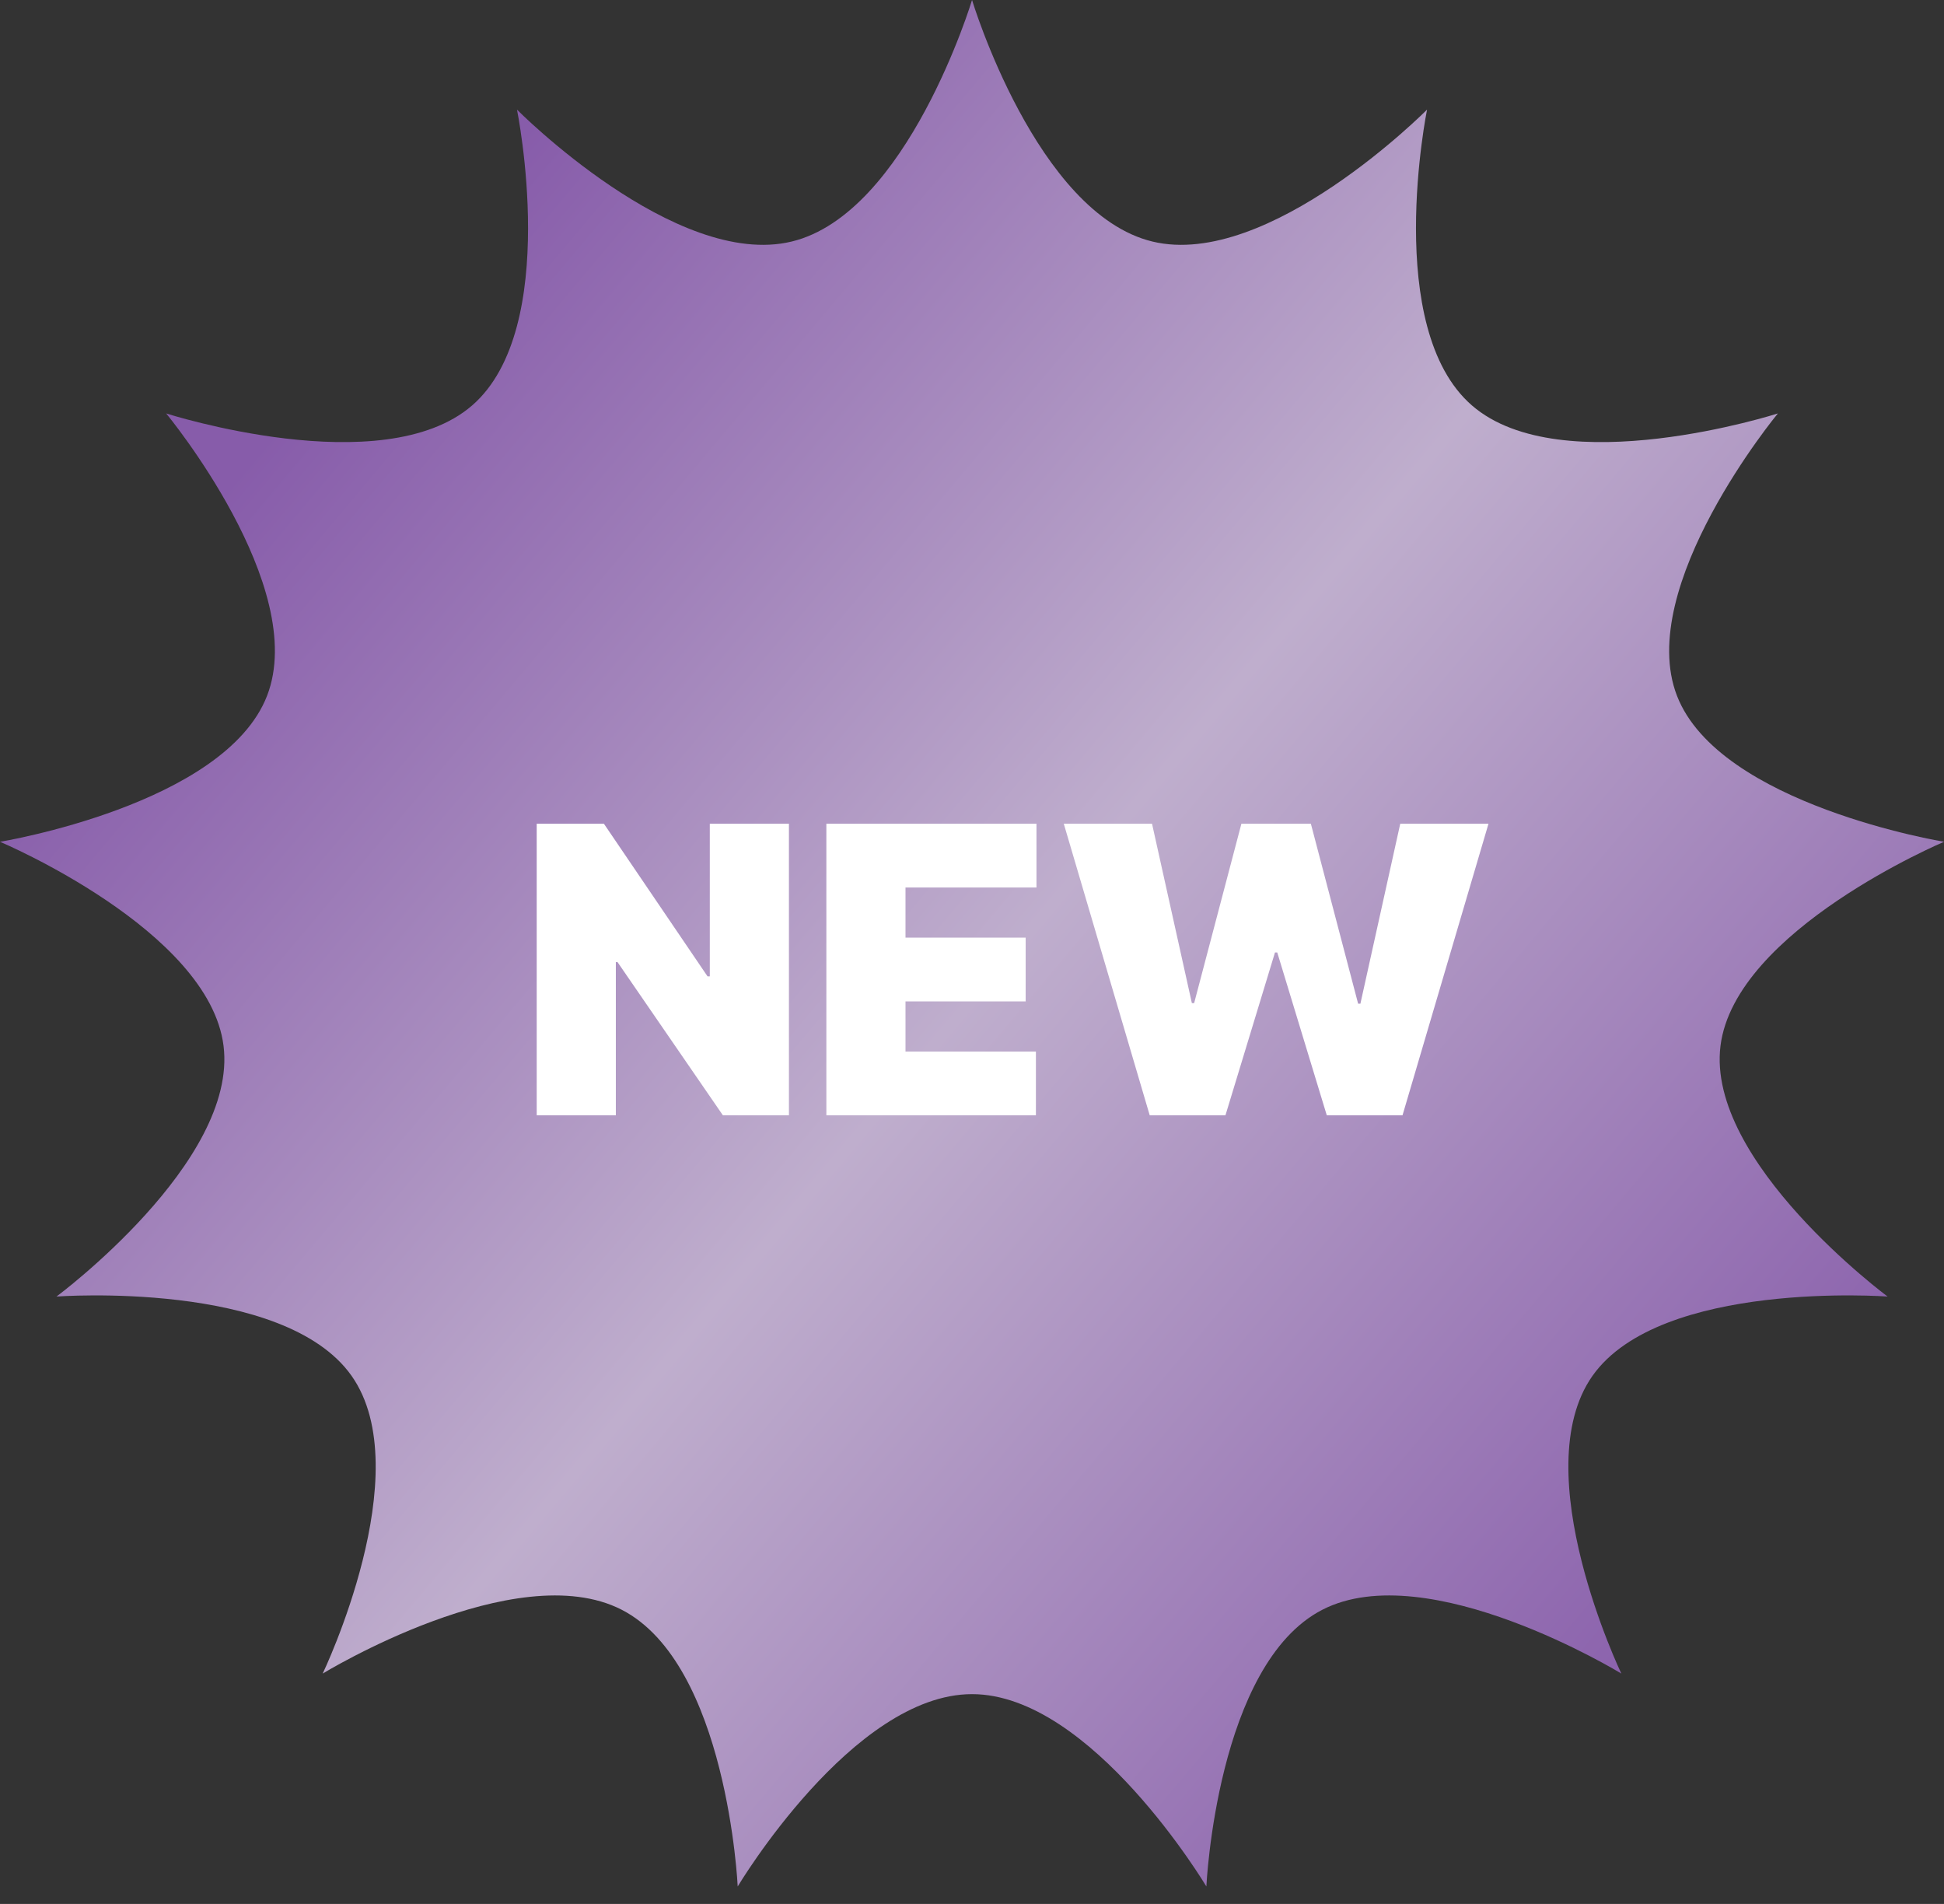
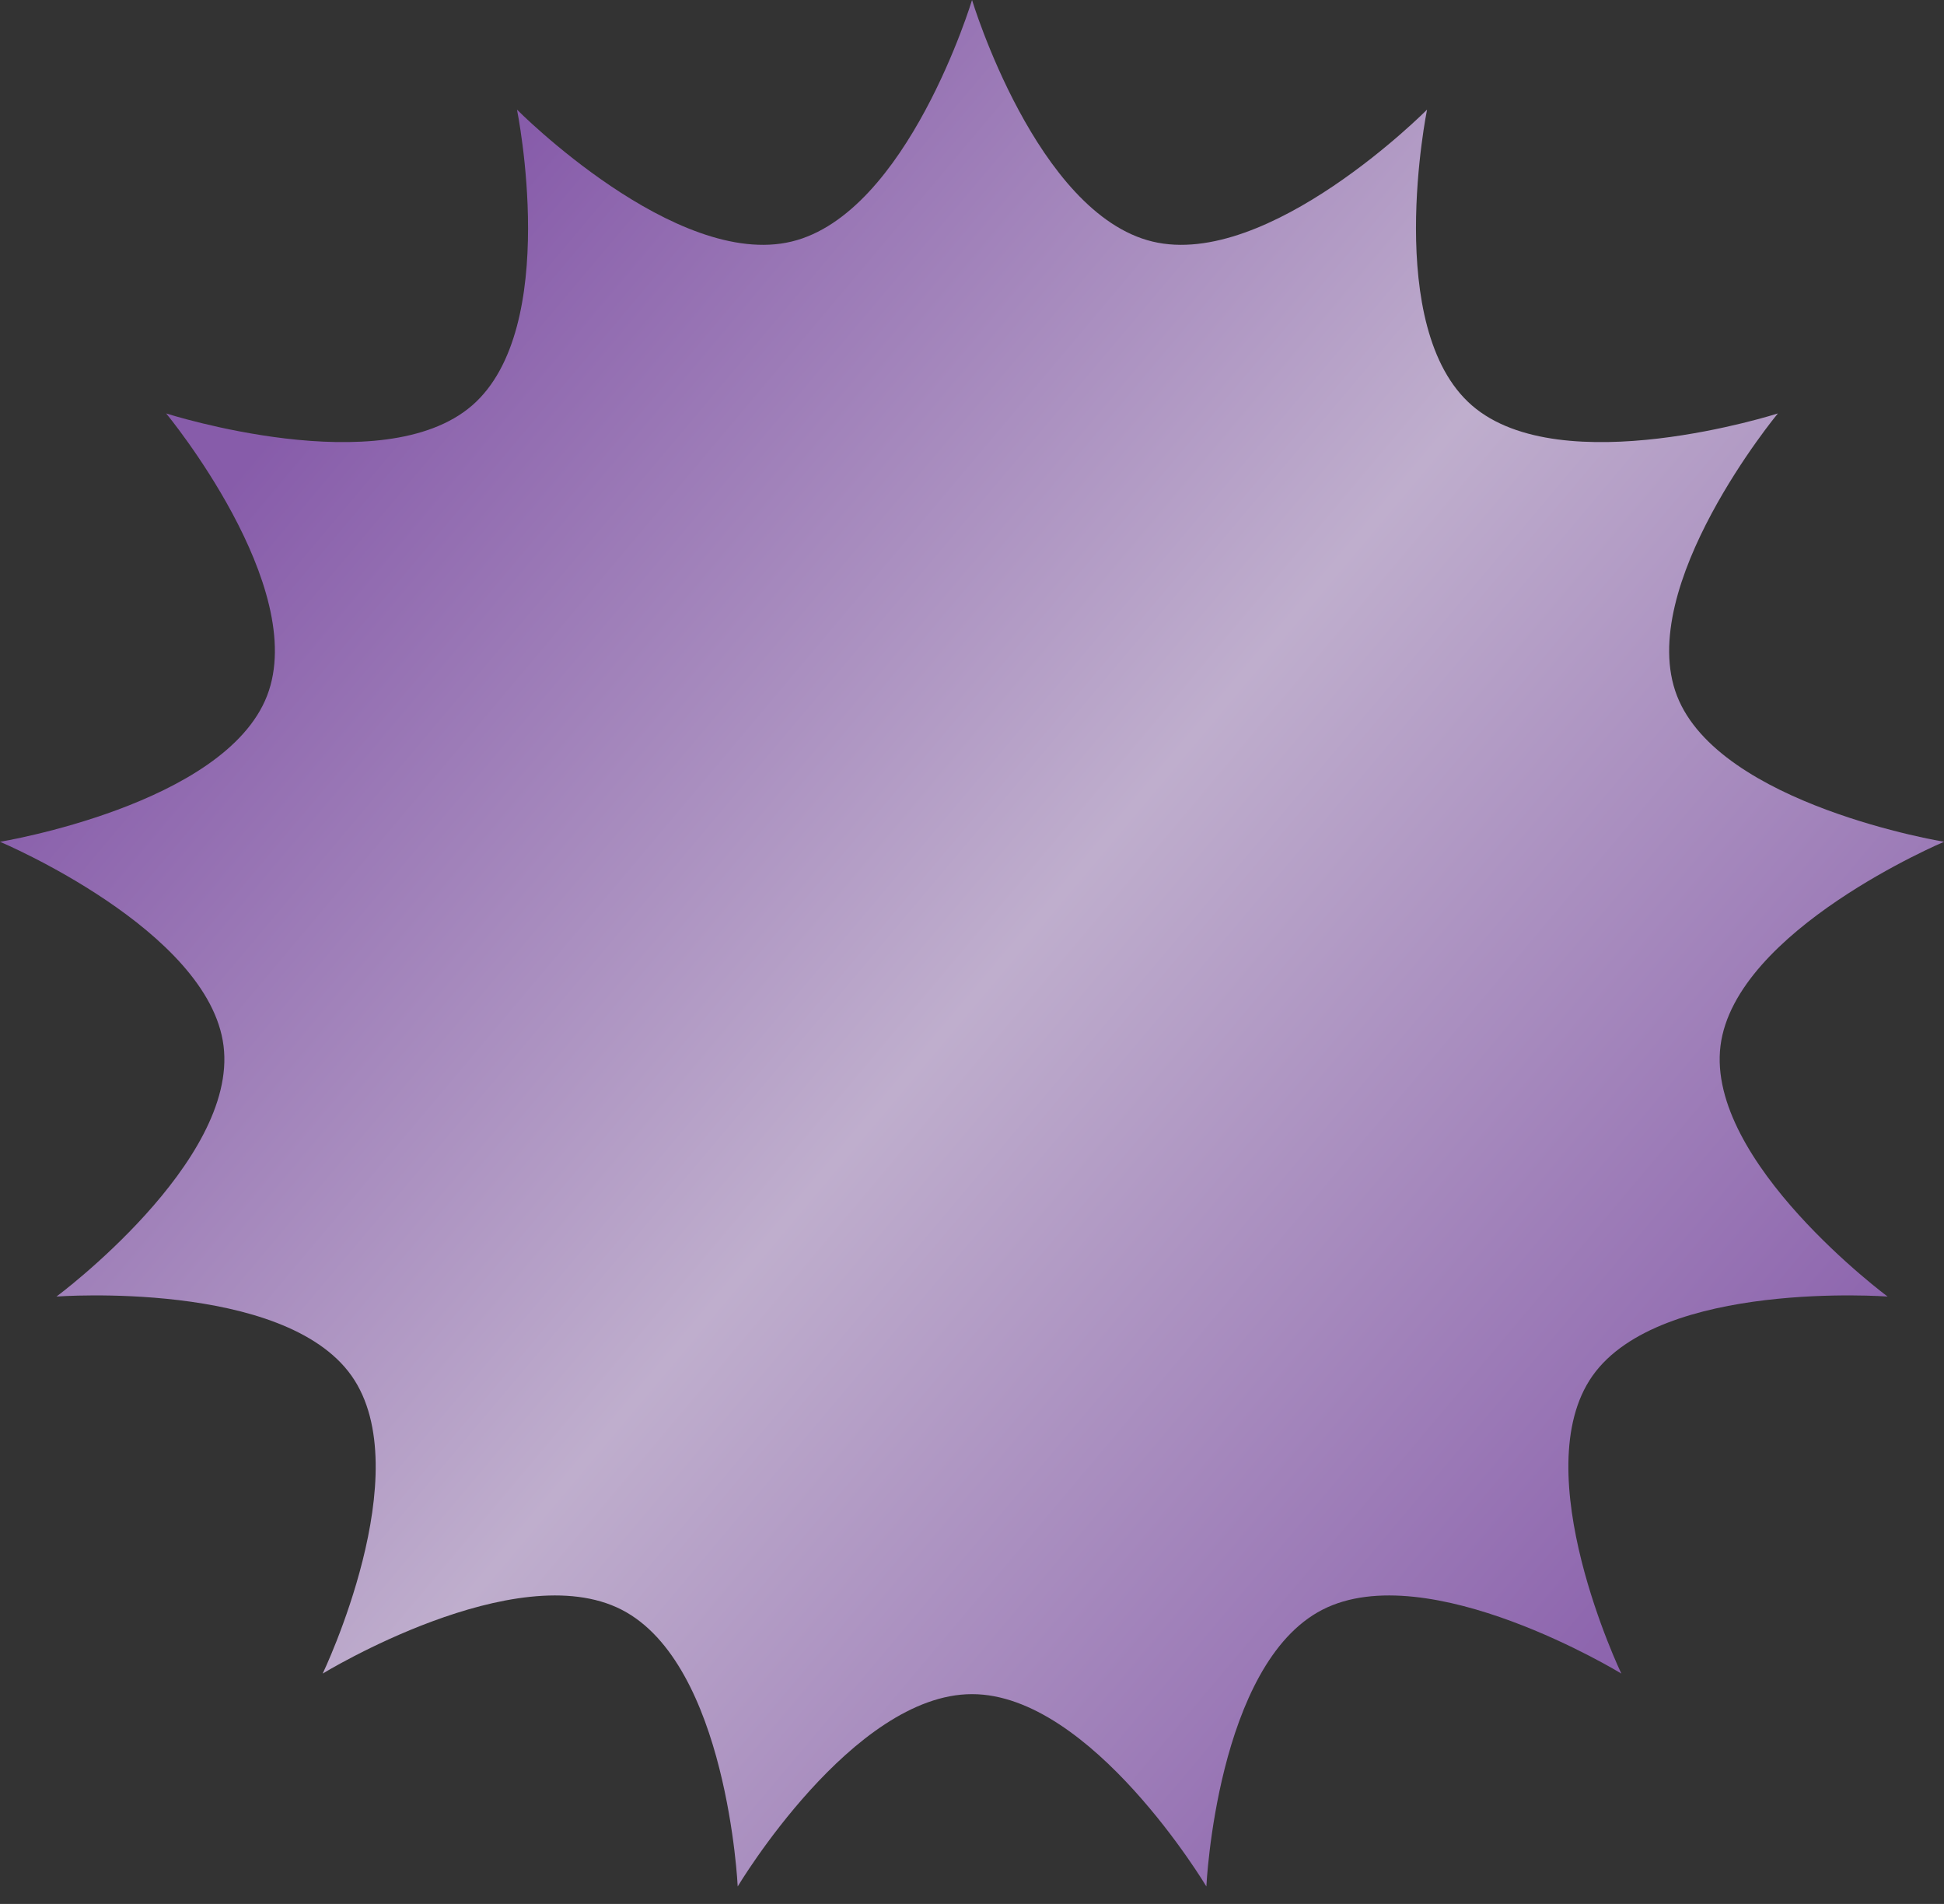
<svg xmlns="http://www.w3.org/2000/svg" width="48" height="47" viewBox="0 0 48 47" fill="none">
  <rect x="0" y="0" width="48" height="47" fill="#333333" stroke="none" />
  <path d="M24.001 0C24.001 0 25.591 5.273 28.456 5.963C31.321 6.653 35.236 2.706 35.236 2.706C35.236 2.706 34.137 8.098 36.346 10.01C38.554 11.922 43.898 10.206 43.898 10.206C43.898 10.206 40.361 14.48 41.407 17.176C42.453 19.872 48.002 20.78 48.002 20.78C48.002 20.78 42.837 22.958 42.481 25.82C42.126 28.683 46.607 32.006 46.607 32.006C46.607 32.006 40.998 31.59 39.322 33.962C37.646 36.336 40.033 41.313 40.033 41.313C40.033 41.313 35.265 38.397 32.652 39.737C30.04 41.077 29.787 46.569 29.787 46.569C29.787 46.569 26.951 41.821 24.001 41.821C21.05 41.821 18.215 46.569 18.215 46.569C18.215 46.569 17.962 41.077 15.349 39.737C12.737 38.397 7.968 41.313 7.968 41.313C7.968 41.313 10.356 36.336 8.68 33.962C7.004 31.59 1.395 32.006 1.395 32.006C1.395 32.006 5.876 28.683 5.52 25.82C5.165 22.958 0 20.78 0 20.78C0 20.78 5.548 19.872 6.594 17.176C7.64 14.48 4.103 10.206 4.103 10.206C4.103 10.206 9.447 11.922 11.656 10.01C13.864 8.098 12.765 2.706 12.765 2.706C12.765 2.706 16.681 6.653 19.546 5.963C22.41 5.273 24.001 0 24.001 0Z" fill="url(#paint0_linear_419_501)" />
-   <path d="M19.48 20.334V27.532H17.849L15.248 23.751H15.206V27.532H13.252V20.334H14.911L17.47 24.102H17.526V20.334H19.48ZM20.404 27.532V20.334H25.592V21.909H22.358V23.146H25.325V24.721H22.358V25.958H25.578V27.532H20.404ZM28.388 27.532L26.266 20.334H28.445L29.429 24.763H29.485L30.652 20.334H32.367L33.534 24.777H33.59L34.574 20.334H36.753L34.63 27.532H32.76L31.537 23.512H31.481L30.258 27.532H28.388Z" fill="white" />
  <defs>
    <linearGradient id="paint0_linear_419_501" x1="7.881" y1="9.314" x2="44.061" y2="39.762" gradientUnits="userSpaceOnUse">
      <stop stop-color="#875CAA" />
      <stop offset="0.47" stop-color="#BFAECD" />
      <stop offset="1" stop-color="#875CAA" />
    </linearGradient>
  </defs>
</svg>